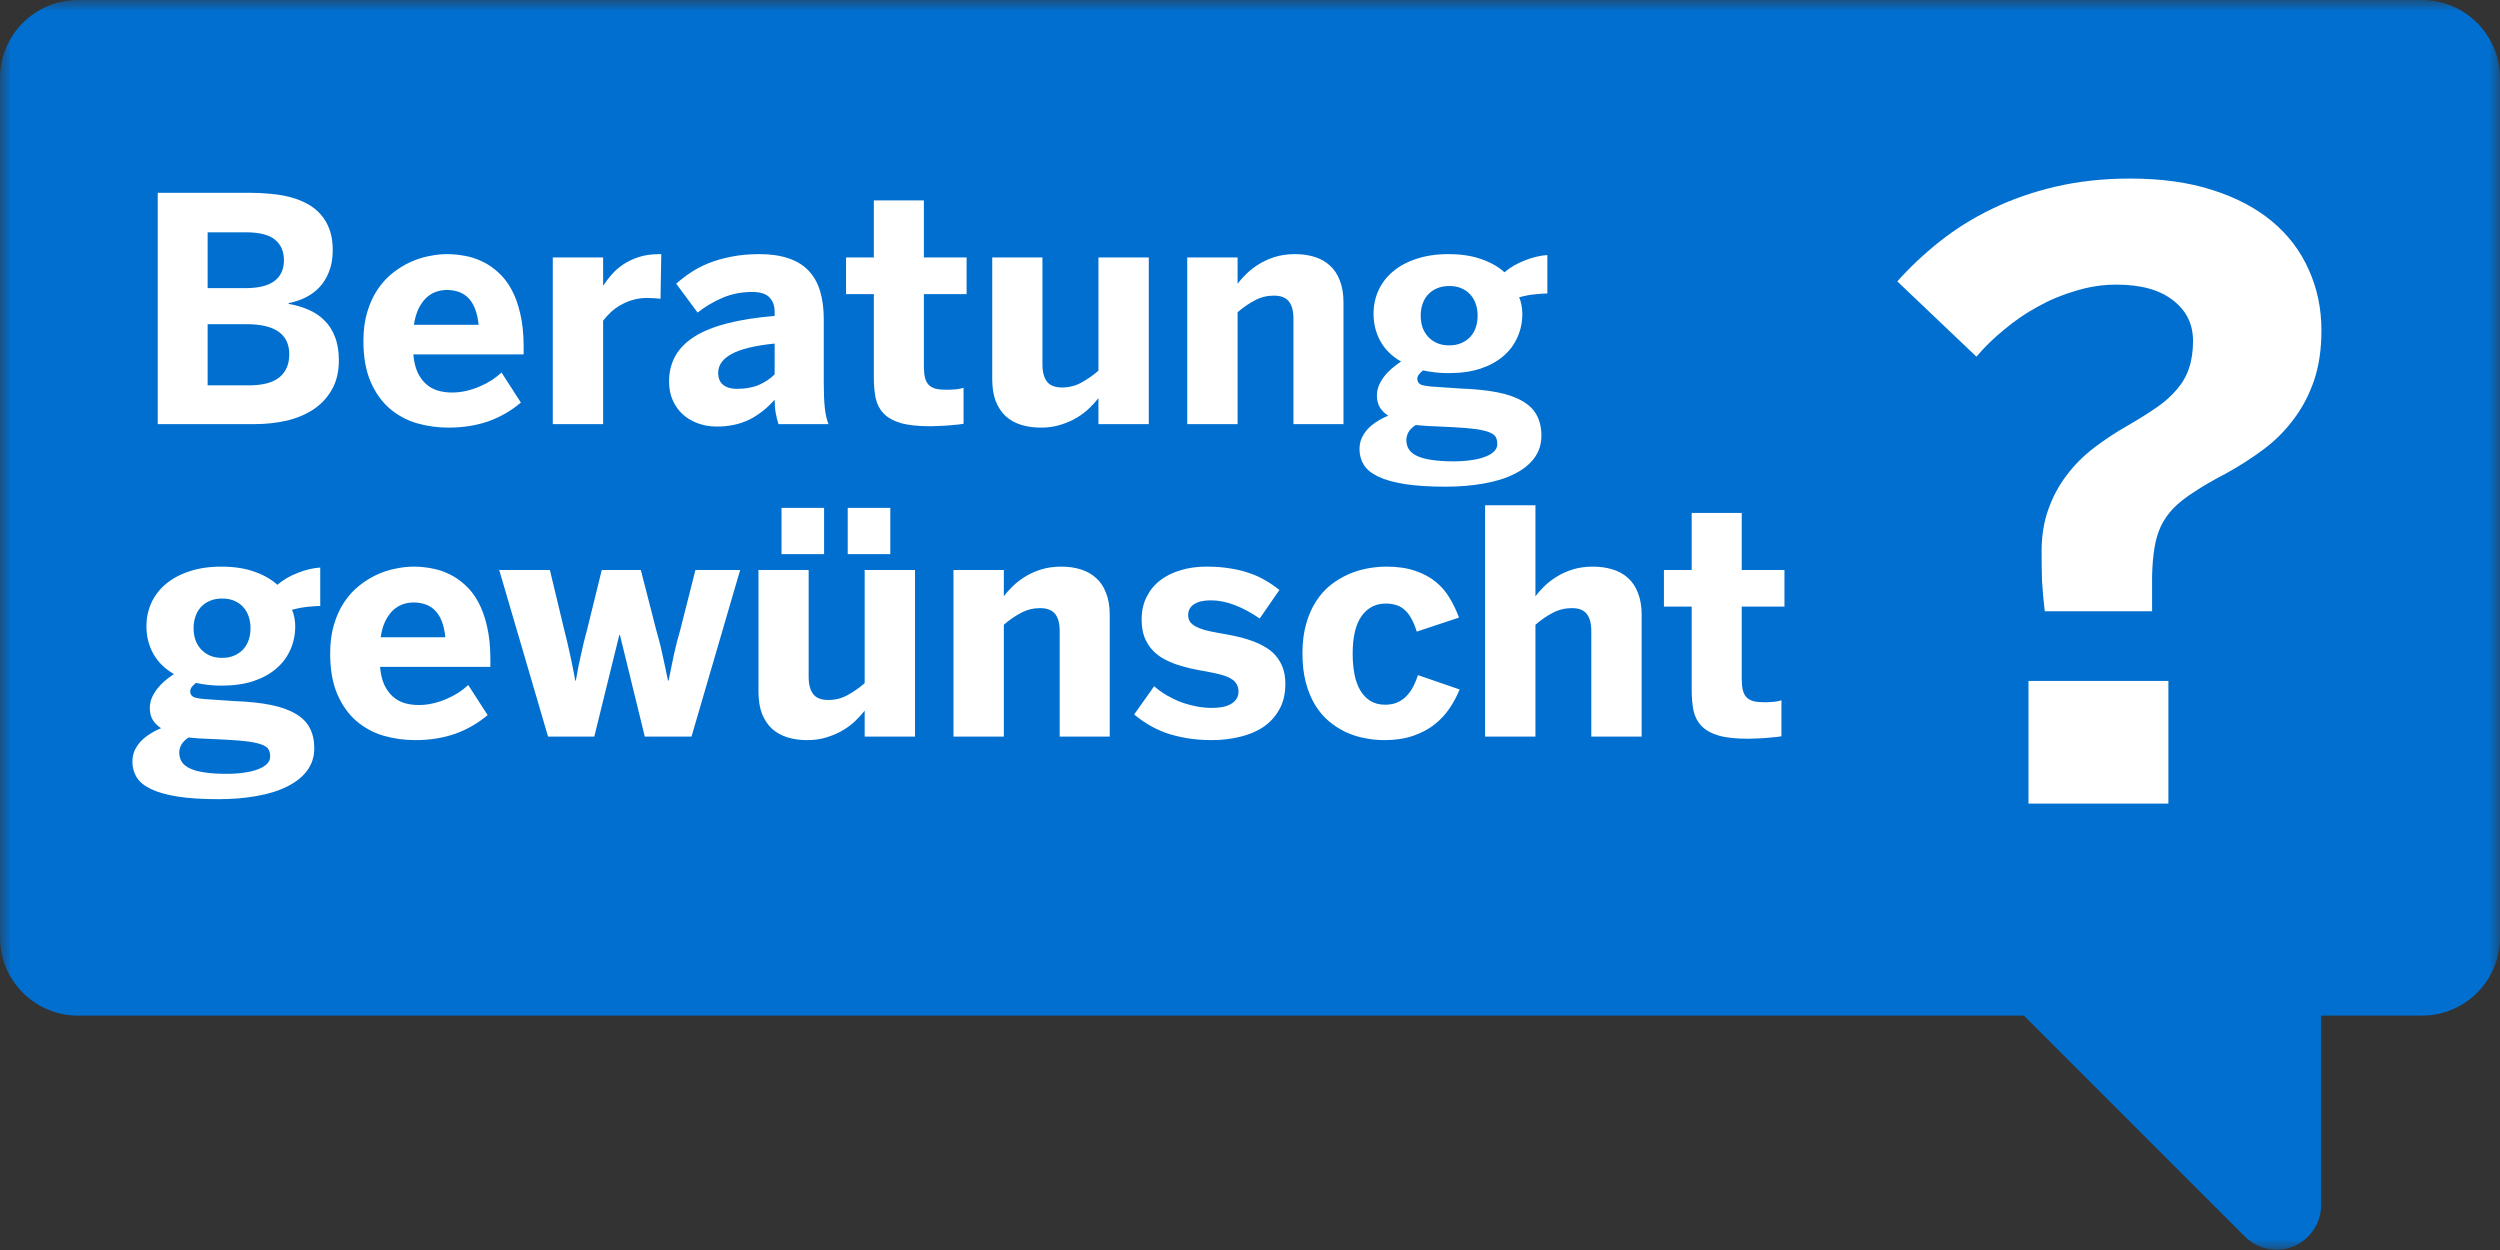
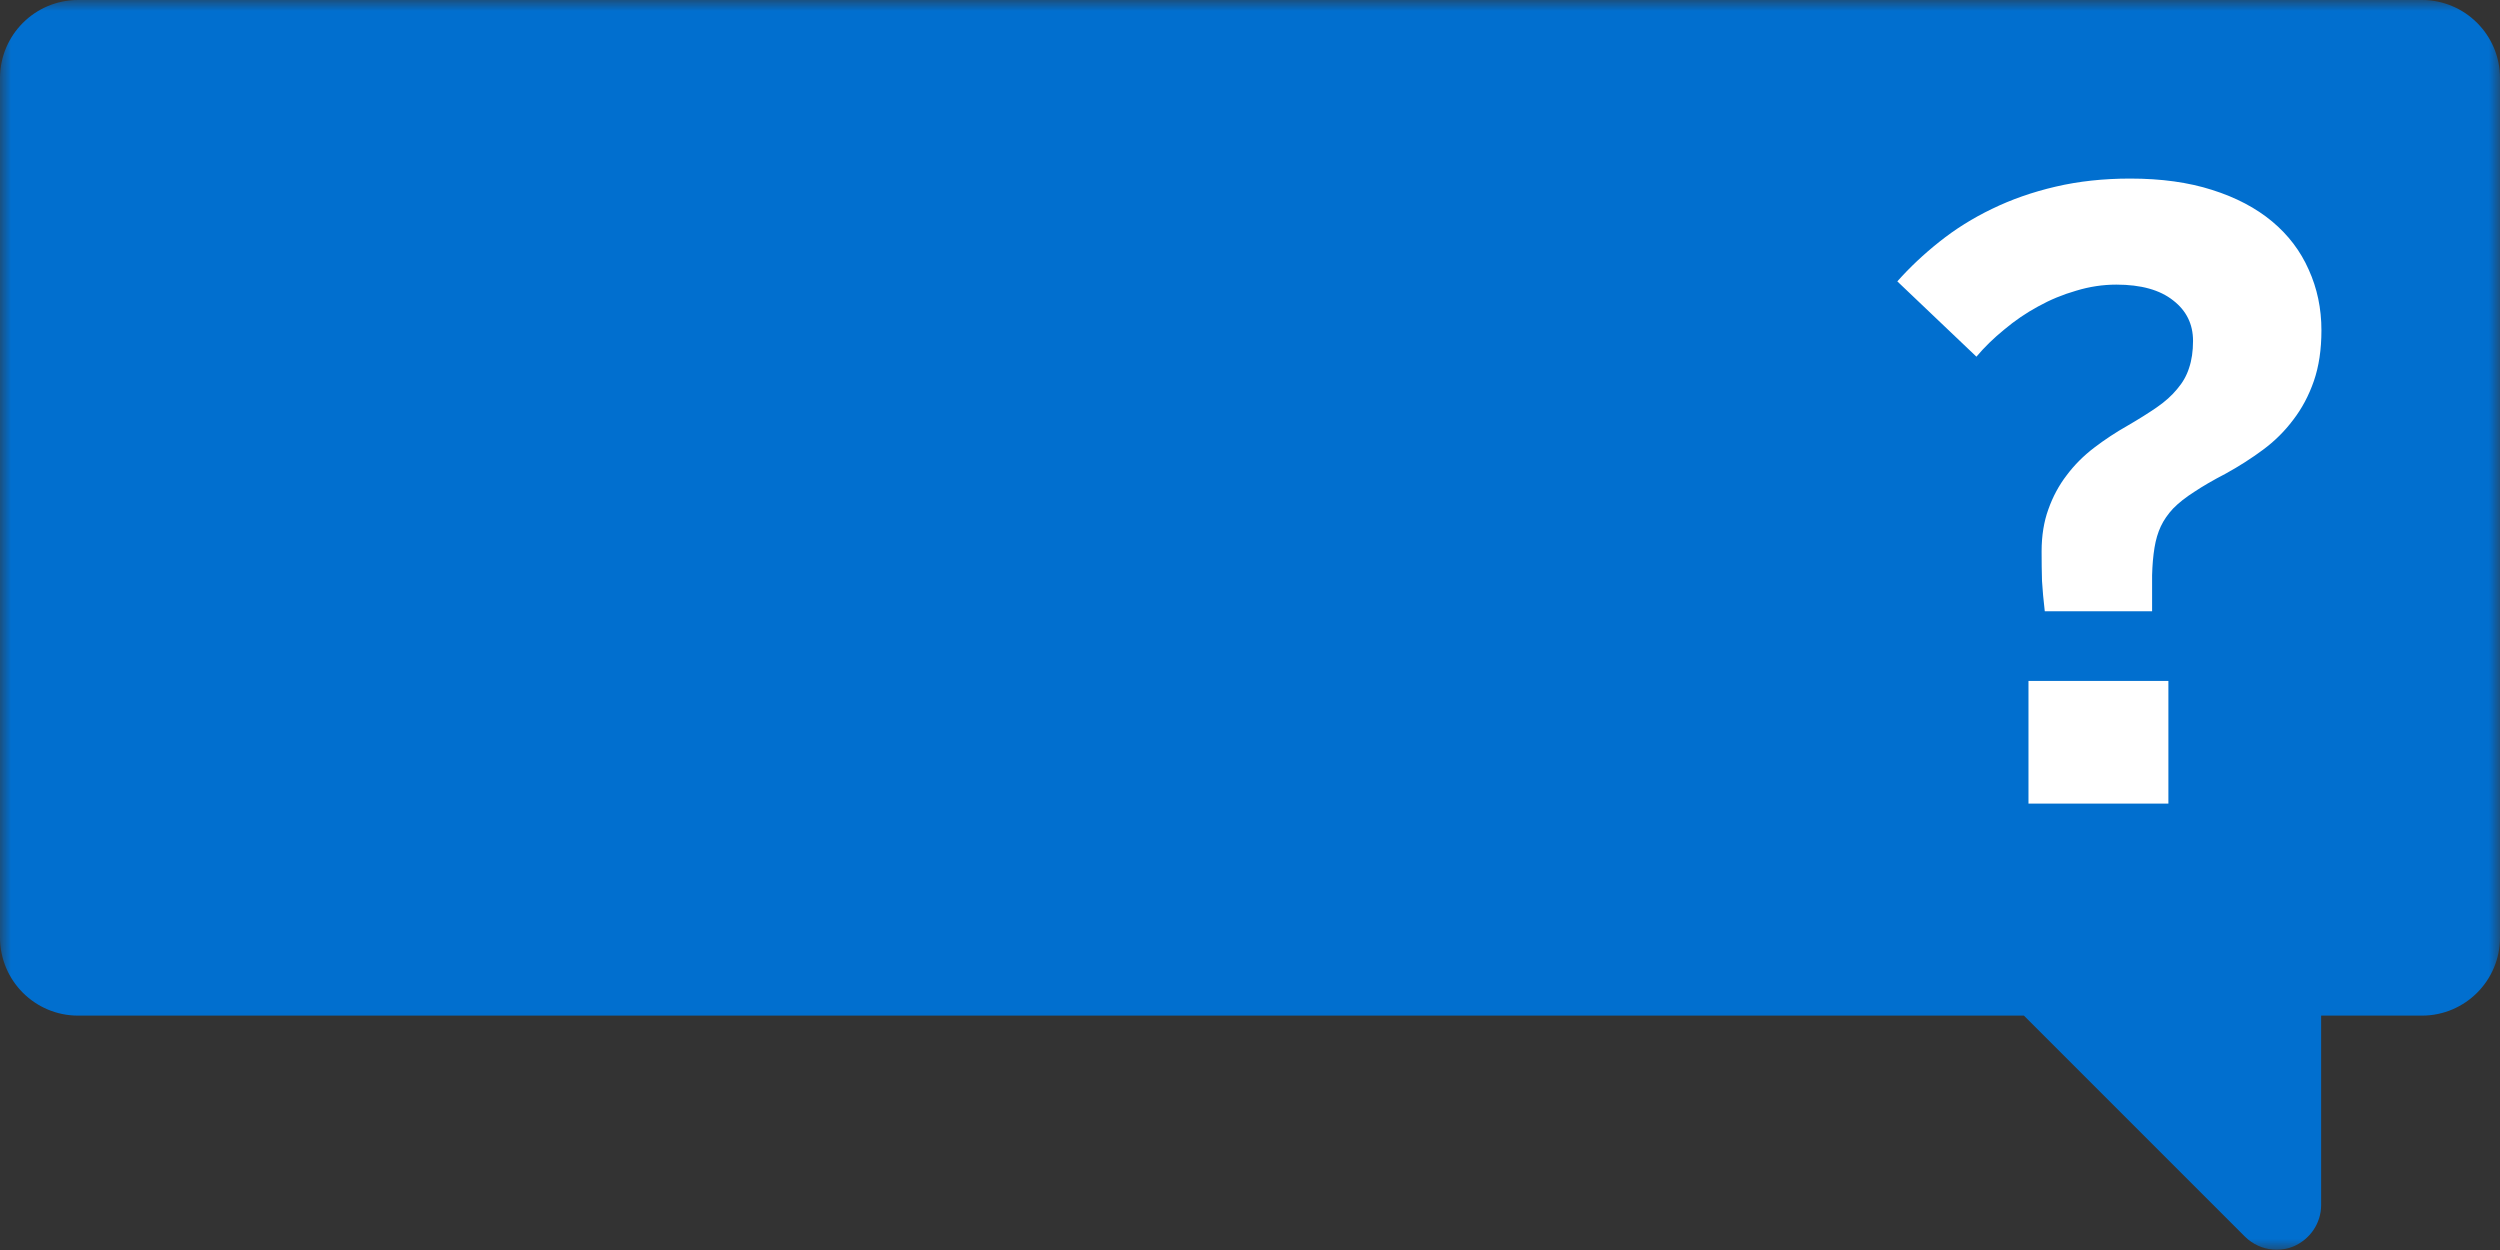
<svg xmlns="http://www.w3.org/2000/svg" width="112" height="56" viewBox="0 0 112 56" fill="none">
  <rect x="0" y="0" width="112" height="56" fill="#333333" stroke="none" />
  <g clip-path="url(#clip0_232_198)">
    <mask id="mask0_232_198" style="mask-type:luminance" maskUnits="userSpaceOnUse" x="0" y="0" width="112" height="56">
      <path d="M112 0H0V56H112V0Z" fill="white" />
    </mask>
    <g mask="url(#mask0_232_198)">
      <path fill-rule="evenodd" clip-rule="evenodd" d="M3.5 0C1.567 0 0 1.567 0 3.5V42C0 43.933 1.567 45.5 3.5 45.5H90.673L100.573 55.4L100.72 55.533C101.08 55.827 101.533 55.987 101.987 55.987C102.24 55.987 102.493 55.947 102.747 55.84C103.493 55.52 103.987 54.8 103.987 53.987V45.5H108.5C110.433 45.5 112 43.933 112 42V3.5C112 1.567 110.433 0 108.5 0H108H60H59.76H3.5Z" fill="#016FCF" />
      <path d="M60.276 35H57.74V26.605H60.276V27.928C60.78 27.267 61.709 26.432 63.174 26.432C64.591 26.432 65.615 27.141 65.615 28.873V35H63.095V29.676C63.095 28.92 62.812 28.527 62.103 28.527C61.426 28.527 60.843 28.873 60.276 29.361V35Z" fill="white" />
      <path d="M52.462 35.173C50.273 35.173 48.178 34.055 48.178 30.81C48.178 27.55 50.666 26.432 52.399 26.432C54.131 26.432 56.258 27.298 56.258 31.11V31.488H50.698C50.824 32.874 51.596 33.409 52.651 33.409C53.643 33.409 54.572 32.921 55.139 32.401L56.116 33.913C55.139 34.748 53.926 35.173 52.462 35.173ZM50.729 29.991H53.989C53.864 28.81 53.328 28.243 52.383 28.243C51.596 28.243 50.918 28.763 50.729 29.991Z" fill="white" />
      <path d="M42.56 38.15C39.284 38.15 38.213 37.441 38.213 36.26C38.213 35.441 38.89 34.89 39.662 34.575C39.3 34.338 39.095 34.008 39.095 33.567C39.095 32.874 39.646 32.275 40.308 31.85C39.394 31.314 38.922 30.448 38.922 29.44C38.922 27.755 40.276 26.432 42.702 26.432C43.946 26.432 44.891 26.778 45.521 27.345C46.088 26.857 46.986 26.526 47.679 26.479V28.416C47.379 28.416 46.86 28.448 46.261 28.605C46.356 28.826 46.419 29.109 46.419 29.44C46.419 31.141 45.111 32.433 42.702 32.433C42.229 32.433 41.788 32.37 41.41 32.291C41.237 32.433 41.127 32.559 41.127 32.716C41.127 33.031 41.457 33.094 42.072 33.126L43.332 33.204C46.214 33.315 47.379 34.008 47.379 35.583C47.379 37.315 45.348 38.15 42.56 38.15ZM42.733 31.031C43.662 31.031 44.166 30.385 44.166 29.535C44.166 28.684 43.678 28.038 42.733 28.038C41.804 28.038 41.3 28.684 41.3 29.535C41.3 30.385 41.82 31.031 42.733 31.031ZM42.969 36.874C44.261 36.874 45.159 36.559 45.159 36.008C45.159 35.488 44.907 35.252 42.922 35.157L41.599 35.094L41.048 35.047C40.733 35.252 40.575 35.52 40.575 35.803C40.575 36.528 41.253 36.874 42.969 36.874Z" fill="white" />
      <path d="M32.004 35.126C30.713 35.126 29.61 34.291 29.61 32.858C29.61 30.921 31.248 29.85 34.934 29.55V29.346C34.934 28.731 34.619 28.338 33.8 28.338C32.729 28.338 31.815 28.779 31.044 29.377L29.973 27.928C30.807 27.172 32.067 26.432 34.162 26.432C36.462 26.432 37.407 27.566 37.407 29.724V32.952C37.407 33.96 37.47 34.575 37.643 35H35.123C35.013 34.653 34.934 34.244 34.934 33.771C34.162 34.638 33.249 35.126 32.004 35.126ZM33.012 33.22C33.894 33.22 34.509 32.921 34.934 32.496V30.936C32.934 31.141 32.083 31.645 32.083 32.417C32.083 32.952 32.461 33.22 33.012 33.22Z" fill="white" />
      <path d="M26.284 35H23.748V26.605H26.284V28.007H26.299C26.756 27.298 27.559 26.432 29.134 26.432H29.213L29.182 28.684C29.087 28.668 28.678 28.637 28.52 28.637C27.512 28.637 26.756 29.172 26.284 29.787V35Z" fill="white" />
      <path d="M18.262 35H15.694V23.345H23.396V25.487H18.262V28.322H21.916V30.354H18.262V35Z" fill="white" />
      <path d="M64.268 19.36C61.78 19.36 61.417 18.463 61.417 16.888V12.698H60.016V10.855H61.417V7.973H63.937V10.855H66.095V12.698H63.937V16.336C63.937 17.234 64.189 17.518 65.103 17.518C65.386 17.518 65.764 17.486 65.938 17.423V19.235C65.749 19.282 64.819 19.36 64.268 19.36Z" fill="white" />
      <path d="M55.788 19.423C53.945 19.423 52.717 18.856 51.866 18.132L52.874 16.714C53.63 17.376 54.764 17.801 55.788 17.801C56.575 17.801 57.127 17.533 57.127 16.982C57.127 16.399 56.686 16.179 55.536 15.974C53.945 15.69 52.244 15.312 52.244 13.344C52.244 11.658 53.63 10.682 55.505 10.682C57.221 10.682 58.261 11.123 59.19 11.863L58.198 13.296C57.347 12.714 56.513 12.383 55.725 12.383C55.001 12.383 54.591 12.666 54.591 13.123C54.591 13.627 55.048 13.832 56.087 14.021C57.741 14.304 59.489 14.682 59.489 16.588C59.489 18.62 57.725 19.423 55.788 19.423Z" fill="white" />
      <path d="M45.232 19.376C43.94 19.376 42.838 18.541 42.838 17.108C42.838 15.171 44.476 14.1 48.161 13.8V13.596C48.161 12.981 47.846 12.588 47.027 12.588C45.956 12.588 45.043 13.029 44.271 13.627L43.2 12.178C44.035 11.422 45.295 10.682 47.39 10.682C49.689 10.682 50.634 11.816 50.634 13.974V17.202C50.634 18.21 50.697 18.825 50.87 19.25H48.35C48.24 18.903 48.161 18.494 48.161 18.021C47.39 18.888 46.476 19.376 45.232 19.376ZM46.24 17.47C47.122 17.47 47.736 17.171 48.161 16.746V15.186C46.161 15.391 45.311 15.895 45.311 16.667C45.311 17.202 45.689 17.47 46.24 17.47Z" fill="white" />
      <path d="M36.189 19.25H33.653V7.595H36.189V12.178C36.693 11.517 37.622 10.682 39.087 10.682C40.52 10.682 41.544 11.391 41.544 13.123V19.25H39.008V13.927C39.008 13.171 38.725 12.777 38.032 12.777C37.339 12.777 36.756 13.123 36.189 13.612V19.25Z" fill="white" />
      <path d="M22.066 19.423C20.633 19.423 19.609 18.715 19.609 16.982V10.855H22.145V16.242C22.145 16.998 22.429 17.407 23.137 17.407C23.815 17.407 24.397 17.045 24.964 16.557V10.855H27.5V19.25H24.964V17.943C24.46 18.589 23.531 19.423 22.066 19.423Z" fill="white" />
-       <path d="M11.994 19.25H8.419V7.595H11.994C15.554 7.595 18.231 9.107 18.231 13.36C18.231 17.738 15.506 19.25 11.994 19.25ZM10.97 9.737V17.171H12.167C14.703 17.171 15.664 16.037 15.664 13.391C15.664 10.903 14.687 9.737 12.136 9.737H10.97Z" fill="white" />
      <mask id="mask1_232_198" style="mask-type:luminance" maskUnits="userSpaceOnUse" x="76" y="8" width="19" height="27">
        <path d="M95 8H76V35H95V8Z" fill="white" />
      </mask>
      <g mask="url(#mask1_232_198)">
        <path d="M76.97 14.592C77.468 14.043 78.03 13.527 78.656 13.041C79.292 12.546 79.992 12.119 80.755 11.76C81.529 11.391 82.377 11.101 83.299 10.89C84.222 10.679 85.219 10.573 86.29 10.573C87.53 10.573 88.622 10.721 89.566 11.017C90.52 11.312 91.32 11.723 91.967 12.25C92.614 12.778 93.102 13.405 93.43 14.133C93.77 14.861 93.939 15.652 93.939 16.506C93.939 17.255 93.839 17.914 93.637 18.484C93.436 19.053 93.16 19.559 92.81 20.002C92.471 20.445 92.068 20.836 91.601 21.173C91.135 21.511 90.637 21.822 90.106 22.107C89.608 22.36 89.189 22.597 88.85 22.818C88.511 23.029 88.23 23.245 88.007 23.467C87.795 23.689 87.631 23.921 87.514 24.163C87.397 24.406 87.313 24.685 87.26 25.002C87.207 25.318 87.175 25.677 87.164 26.077C87.164 26.478 87.164 26.948 87.164 27.485H82.87C82.817 27.042 82.78 26.647 82.759 26.299C82.748 25.94 82.743 25.555 82.743 25.144C82.743 24.532 82.833 23.984 83.013 23.499C83.194 23.003 83.437 22.56 83.745 22.17C84.052 21.769 84.418 21.41 84.842 21.094C85.266 20.778 85.717 20.488 86.194 20.224C86.639 19.971 87.026 19.733 87.355 19.512C87.684 19.291 87.954 19.053 88.166 18.8C88.389 18.547 88.548 18.273 88.643 17.977C88.749 17.672 88.802 17.318 88.802 16.917C88.802 16.264 88.537 15.736 88.007 15.335C87.477 14.924 86.719 14.718 85.733 14.718C85.192 14.718 84.657 14.797 84.126 14.956C83.596 15.103 83.088 15.309 82.6 15.573C82.123 15.826 81.672 16.126 81.248 16.474C80.824 16.812 80.453 17.165 80.135 17.534L76.97 14.592ZM82.218 35V30.206H87.816V35H82.218Z" fill="white" />
      </g>
    </g>
    <rect width="102" height="37" transform="translate(4 4)" fill="#016FCF" />
-     <path d="M7.066 19V8.637H11.209C11.523 8.637 11.833 8.653 12.139 8.685C12.449 8.712 12.74 8.762 13.014 8.835C13.287 8.908 13.54 9.008 13.773 9.136C14.005 9.259 14.203 9.416 14.367 9.607C14.536 9.794 14.668 10.02 14.764 10.284C14.859 10.544 14.907 10.849 14.907 11.2C14.907 11.569 14.852 11.891 14.743 12.164C14.638 12.438 14.495 12.672 14.312 12.868C14.13 13.06 13.918 13.214 13.677 13.333C13.44 13.447 13.191 13.529 12.932 13.579V13.613C13.246 13.668 13.54 13.755 13.813 13.873C14.087 13.987 14.324 14.144 14.524 14.345C14.729 14.541 14.889 14.787 15.003 15.083C15.121 15.379 15.181 15.732 15.181 16.143C15.181 16.662 15.074 17.104 14.859 17.469C14.65 17.833 14.37 18.13 14.019 18.357C13.672 18.581 13.273 18.745 12.822 18.85C12.371 18.95 11.904 19 11.421 19H7.066ZM9.302 17.264H11.141C11.77 17.264 12.23 17.143 12.521 16.901C12.813 16.66 12.959 16.318 12.959 15.876C12.959 15.42 12.797 15.081 12.474 14.857C12.155 14.634 11.676 14.523 11.038 14.523H9.302V17.264ZM9.302 12.909H10.983C11.58 12.909 12.018 12.802 12.296 12.588C12.579 12.374 12.72 12.066 12.72 11.665C12.72 11.259 12.585 10.95 12.316 10.735C12.052 10.517 11.617 10.407 11.011 10.407H9.302V12.909ZM16.281 15.274C16.281 14.791 16.338 14.361 16.452 13.982C16.566 13.6 16.719 13.265 16.91 12.977C17.102 12.69 17.323 12.447 17.573 12.246C17.828 12.041 18.095 11.875 18.373 11.747C18.651 11.62 18.931 11.528 19.214 11.474C19.501 11.414 19.772 11.385 20.027 11.385C20.283 11.385 20.545 11.41 20.814 11.46C21.087 11.505 21.349 11.59 21.6 11.713C21.855 11.831 22.094 11.993 22.317 12.198C22.545 12.399 22.744 12.654 22.912 12.964C23.081 13.269 23.213 13.634 23.309 14.058C23.409 14.481 23.459 14.976 23.459 15.541V15.876H18.517C18.544 16.186 18.605 16.45 18.701 16.669C18.801 16.883 18.927 17.059 19.077 17.195C19.227 17.332 19.403 17.432 19.604 17.496C19.804 17.555 20.02 17.585 20.253 17.585C20.472 17.585 20.686 17.56 20.895 17.51C21.11 17.46 21.31 17.394 21.497 17.311C21.689 17.23 21.866 17.136 22.03 17.031C22.194 16.922 22.34 16.808 22.468 16.689L23.336 18.036C22.898 18.405 22.411 18.686 21.873 18.877C21.335 19.064 20.741 19.157 20.089 19.157C19.601 19.157 19.127 19.091 18.667 18.959C18.211 18.822 17.806 18.601 17.45 18.296C17.099 17.991 16.817 17.592 16.602 17.1C16.388 16.603 16.281 15.995 16.281 15.274ZM18.544 14.55H21.442C21.388 14.021 21.242 13.629 21.005 13.374C20.768 13.119 20.438 12.991 20.014 12.991C19.84 12.991 19.674 13.021 19.515 13.08C19.355 13.139 19.209 13.233 19.077 13.36C18.95 13.488 18.838 13.65 18.742 13.846C18.651 14.042 18.585 14.276 18.544 14.55ZM24.765 19V11.535H27.02V12.786H27.034C27.134 12.631 27.255 12.472 27.396 12.308C27.542 12.139 27.715 11.986 27.916 11.85C28.121 11.713 28.356 11.601 28.62 11.515C28.889 11.428 29.199 11.385 29.55 11.385H29.625L29.591 13.388C29.568 13.383 29.532 13.379 29.481 13.374C29.431 13.37 29.377 13.365 29.317 13.36C29.258 13.356 29.199 13.354 29.14 13.354C29.085 13.349 29.039 13.347 29.003 13.347C28.78 13.347 28.57 13.374 28.374 13.429C28.178 13.483 27.996 13.559 27.827 13.654C27.663 13.745 27.513 13.852 27.376 13.976C27.244 14.099 27.125 14.229 27.02 14.365V19H24.765ZM29.974 17.093C29.974 16.664 30.067 16.284 30.254 15.951C30.441 15.614 30.726 15.325 31.108 15.083C31.496 14.837 31.986 14.639 32.578 14.488C33.175 14.333 33.884 14.222 34.704 14.153V13.976C34.704 13.702 34.627 13.486 34.472 13.326C34.321 13.162 34.064 13.08 33.699 13.08C33.221 13.08 32.779 13.167 32.373 13.34C31.967 13.513 31.594 13.734 31.252 14.003L30.295 12.711C30.482 12.542 30.694 12.378 30.931 12.219C31.168 12.059 31.436 11.918 31.737 11.795C32.043 11.672 32.382 11.574 32.756 11.501C33.134 11.424 33.556 11.385 34.02 11.385C34.531 11.385 34.968 11.449 35.333 11.576C35.698 11.699 35.996 11.884 36.228 12.13C36.461 12.376 36.632 12.681 36.741 13.046C36.851 13.411 36.905 13.832 36.905 14.31V17.182C36.905 17.633 36.921 18.002 36.953 18.289C36.985 18.572 37.04 18.809 37.117 19H34.875C34.825 18.845 34.784 18.679 34.752 18.501C34.72 18.319 34.704 18.12 34.704 17.906C34.362 18.294 33.982 18.592 33.562 18.802C33.143 19.007 32.658 19.109 32.106 19.109C31.819 19.109 31.546 19.064 31.286 18.973C31.031 18.881 30.805 18.752 30.609 18.583C30.413 18.41 30.259 18.198 30.145 17.947C30.031 17.697 29.974 17.412 29.974 17.093ZM32.175 16.703C32.175 16.945 32.25 17.125 32.4 17.243C32.555 17.362 32.756 17.421 33.002 17.421C33.394 17.421 33.727 17.362 34 17.243C34.278 17.12 34.513 16.963 34.704 16.771V15.391C33.815 15.482 33.171 15.639 32.77 15.862C32.373 16.081 32.175 16.361 32.175 16.703ZM37.903 13.176V11.535H39.148V8.979H41.39V11.535H43.304V13.176H41.39V16.409C41.39 16.61 41.406 16.778 41.438 16.915C41.469 17.047 41.524 17.154 41.602 17.236C41.679 17.318 41.784 17.378 41.916 17.414C42.048 17.446 42.217 17.462 42.422 17.462C42.486 17.462 42.552 17.46 42.62 17.455C42.693 17.451 42.764 17.446 42.832 17.441C42.9 17.432 42.962 17.423 43.017 17.414C43.076 17.4 43.126 17.387 43.167 17.373V18.986C43.126 18.995 43.046 19.007 42.928 19.02C42.814 19.034 42.684 19.046 42.538 19.055C42.397 19.068 42.249 19.078 42.094 19.082C41.943 19.091 41.807 19.096 41.684 19.096C41.128 19.096 40.683 19.048 40.351 18.952C40.018 18.852 39.763 18.708 39.585 18.521C39.407 18.335 39.289 18.107 39.23 17.838C39.175 17.564 39.148 17.252 39.148 16.901V13.176H37.903ZM44.452 16.983V11.535H46.701V16.327C46.701 16.664 46.77 16.922 46.906 17.1C47.043 17.273 47.269 17.359 47.583 17.359C47.888 17.359 48.171 17.289 48.431 17.148C48.695 17.006 48.955 16.826 49.21 16.607V11.535H51.466V19H49.21V17.838C49.096 17.984 48.959 18.134 48.8 18.289C48.64 18.444 48.453 18.585 48.239 18.713C48.03 18.84 47.79 18.945 47.522 19.027C47.257 19.114 46.961 19.157 46.633 19.157C46.314 19.157 46.02 19.116 45.751 19.034C45.487 18.952 45.257 18.825 45.06 18.651C44.869 18.474 44.719 18.248 44.609 17.975C44.505 17.697 44.452 17.366 44.452 16.983ZM53.188 19V11.535H55.444V12.711C55.554 12.565 55.688 12.415 55.848 12.26C56.012 12.1 56.199 11.957 56.408 11.829C56.622 11.697 56.862 11.59 57.126 11.508C57.395 11.426 57.693 11.385 58.022 11.385C58.336 11.385 58.625 11.426 58.89 11.508C59.154 11.59 59.382 11.717 59.573 11.891C59.769 12.064 59.92 12.289 60.024 12.567C60.134 12.841 60.188 13.169 60.188 13.552V19H57.946V14.27C57.946 13.928 57.878 13.672 57.741 13.504C57.605 13.331 57.379 13.244 57.065 13.244C56.764 13.244 56.481 13.315 56.217 13.456C55.953 13.593 55.695 13.771 55.444 13.989V19H53.188ZM60.906 20.121C60.906 19.939 60.94 19.77 61.009 19.615C61.082 19.465 61.175 19.328 61.289 19.205C61.408 19.082 61.544 18.973 61.699 18.877C61.854 18.777 62.018 18.692 62.191 18.624C62.032 18.519 61.907 18.394 61.815 18.248C61.729 18.098 61.685 17.924 61.685 17.729C61.685 17.574 61.713 17.425 61.768 17.284C61.827 17.143 61.904 17.009 62 16.881C62.1 16.749 62.217 16.626 62.349 16.512C62.481 16.398 62.62 16.293 62.766 16.197C62.355 15.96 62.048 15.657 61.843 15.288C61.638 14.919 61.535 14.509 61.535 14.058C61.535 13.684 61.608 13.335 61.754 13.012C61.904 12.684 62.121 12.401 62.403 12.164C62.69 11.922 63.041 11.733 63.456 11.597C63.875 11.455 64.354 11.385 64.892 11.385C65.448 11.385 65.933 11.458 66.348 11.604C66.767 11.745 67.118 11.943 67.4 12.198C67.528 12.089 67.669 11.989 67.824 11.898C67.984 11.806 68.148 11.729 68.316 11.665C68.485 11.597 68.656 11.542 68.829 11.501C69.002 11.46 69.166 11.435 69.321 11.426V13.148C69.189 13.148 69.011 13.16 68.788 13.183C68.569 13.201 68.326 13.246 68.057 13.319C68.102 13.415 68.136 13.527 68.159 13.654C68.186 13.777 68.2 13.912 68.2 14.058C68.2 14.436 68.127 14.787 67.981 15.11C67.84 15.434 67.628 15.716 67.346 15.958C67.068 16.195 66.724 16.382 66.314 16.519C65.903 16.651 65.429 16.717 64.892 16.717C64.682 16.717 64.481 16.705 64.29 16.683C64.099 16.66 63.919 16.63 63.75 16.594C63.672 16.658 63.611 16.719 63.565 16.778C63.52 16.838 63.497 16.901 63.497 16.97C63.497 17.111 63.568 17.204 63.709 17.25C63.855 17.291 64.064 17.318 64.338 17.332L65.452 17.407C66.095 17.43 66.642 17.487 67.093 17.578C67.549 17.669 67.922 17.801 68.214 17.975C68.505 18.143 68.717 18.355 68.85 18.61C68.986 18.866 69.055 19.169 69.055 19.52C69.055 19.902 68.948 20.237 68.733 20.524C68.519 20.811 68.221 21.049 67.838 21.235C67.46 21.427 67.008 21.568 66.484 21.659C65.96 21.755 65.388 21.803 64.769 21.803C64.039 21.803 63.429 21.764 62.937 21.686C62.444 21.609 62.048 21.497 61.747 21.352C61.446 21.21 61.23 21.035 61.098 20.825C60.97 20.616 60.906 20.381 60.906 20.121ZM63.005 19.711C63.005 19.875 63.044 20.016 63.121 20.135C63.199 20.253 63.322 20.351 63.49 20.429C63.663 20.511 63.884 20.57 64.153 20.606C64.422 20.648 64.748 20.668 65.131 20.668C65.418 20.668 65.68 20.65 65.917 20.613C66.159 20.581 66.364 20.531 66.532 20.463C66.705 20.399 66.84 20.319 66.936 20.224C67.031 20.128 67.079 20.019 67.079 19.895C67.079 19.782 67.059 19.681 67.018 19.595C66.977 19.508 66.885 19.435 66.744 19.376C66.607 19.317 66.407 19.267 66.143 19.226C65.883 19.189 65.532 19.16 65.09 19.137L63.914 19.082L63.422 19.041C63.281 19.132 63.176 19.235 63.107 19.349C63.039 19.467 63.005 19.588 63.005 19.711ZM63.648 14.14C63.648 14.331 63.675 14.509 63.73 14.673C63.789 14.832 63.873 14.971 63.982 15.09C64.092 15.208 64.224 15.302 64.379 15.37C64.538 15.438 64.721 15.473 64.926 15.473C65.131 15.473 65.311 15.438 65.466 15.37C65.625 15.302 65.76 15.208 65.869 15.09C65.978 14.971 66.061 14.832 66.115 14.673C66.17 14.509 66.197 14.331 66.197 14.14C66.197 13.953 66.17 13.78 66.115 13.62C66.061 13.456 65.978 13.315 65.869 13.196C65.764 13.078 65.632 12.984 65.473 12.916C65.318 12.848 65.135 12.813 64.926 12.813C64.721 12.813 64.538 12.848 64.379 12.916C64.219 12.984 64.085 13.078 63.976 13.196C63.866 13.315 63.784 13.456 63.73 13.62C63.675 13.78 63.648 13.953 63.648 14.14ZM5.932 34.121C5.932 33.939 5.966 33.77 6.034 33.615C6.107 33.465 6.201 33.328 6.314 33.205C6.433 33.082 6.57 32.973 6.725 32.877C6.88 32.777 7.044 32.692 7.217 32.624C7.057 32.519 6.932 32.394 6.841 32.248C6.754 32.098 6.711 31.924 6.711 31.729C6.711 31.574 6.738 31.425 6.793 31.284C6.852 31.143 6.93 31.009 7.025 30.881C7.126 30.749 7.242 30.626 7.374 30.512C7.506 30.398 7.645 30.293 7.791 30.197C7.381 29.96 7.073 29.657 6.868 29.288C6.663 28.919 6.561 28.509 6.561 28.058C6.561 27.684 6.633 27.335 6.779 27.012C6.93 26.684 7.146 26.401 7.429 26.164C7.716 25.922 8.067 25.733 8.481 25.597C8.901 25.455 9.379 25.385 9.917 25.385C10.473 25.385 10.958 25.458 11.373 25.604C11.792 25.745 12.143 25.943 12.426 26.198C12.553 26.089 12.695 25.989 12.85 25.898C13.009 25.806 13.173 25.729 13.342 25.665C13.51 25.597 13.681 25.542 13.854 25.501C14.028 25.46 14.192 25.435 14.347 25.426V27.148C14.214 27.148 14.037 27.16 13.813 27.183C13.595 27.201 13.351 27.246 13.082 27.319C13.128 27.415 13.162 27.527 13.185 27.654C13.212 27.777 13.226 27.912 13.226 28.058C13.226 28.436 13.153 28.787 13.007 29.11C12.866 29.434 12.654 29.716 12.371 29.958C12.093 30.195 11.749 30.382 11.339 30.519C10.929 30.651 10.455 30.717 9.917 30.717C9.707 30.717 9.507 30.705 9.315 30.683C9.124 30.66 8.944 30.63 8.775 30.594C8.698 30.658 8.636 30.719 8.591 30.778C8.545 30.838 8.522 30.901 8.522 30.97C8.522 31.111 8.593 31.204 8.734 31.25C8.88 31.291 9.09 31.318 9.363 31.332L10.477 31.407C11.12 31.43 11.667 31.487 12.118 31.578C12.574 31.669 12.948 31.801 13.239 31.975C13.531 32.143 13.743 32.355 13.875 32.61C14.012 32.866 14.08 33.169 14.08 33.52C14.08 33.902 13.973 34.237 13.759 34.524C13.545 34.812 13.246 35.048 12.863 35.235C12.485 35.427 12.034 35.568 11.51 35.659C10.986 35.755 10.414 35.803 9.794 35.803C9.065 35.803 8.454 35.764 7.962 35.687C7.47 35.609 7.073 35.497 6.772 35.352C6.472 35.21 6.255 35.035 6.123 34.825C5.995 34.616 5.932 34.381 5.932 34.121ZM8.03 33.711C8.03 33.875 8.069 34.016 8.146 34.135C8.224 34.253 8.347 34.351 8.516 34.429C8.689 34.511 8.91 34.57 9.179 34.606C9.448 34.648 9.773 34.668 10.156 34.668C10.443 34.668 10.705 34.65 10.942 34.613C11.184 34.581 11.389 34.531 11.558 34.463C11.731 34.399 11.865 34.319 11.961 34.224C12.057 34.128 12.104 34.019 12.104 33.895C12.104 33.782 12.084 33.681 12.043 33.595C12.002 33.508 11.911 33.435 11.77 33.376C11.633 33.317 11.432 33.267 11.168 33.226C10.908 33.189 10.557 33.16 10.115 33.137L8.939 33.082L8.447 33.041C8.306 33.132 8.201 33.235 8.133 33.349C8.064 33.467 8.03 33.588 8.03 33.711ZM8.673 28.14C8.673 28.331 8.7 28.509 8.755 28.673C8.814 28.832 8.898 28.971 9.008 29.09C9.117 29.208 9.249 29.302 9.404 29.37C9.564 29.439 9.746 29.473 9.951 29.473C10.156 29.473 10.336 29.439 10.491 29.37C10.651 29.302 10.785 29.208 10.895 29.09C11.004 28.971 11.086 28.832 11.141 28.673C11.195 28.509 11.223 28.331 11.223 28.14C11.223 27.953 11.195 27.78 11.141 27.62C11.086 27.456 11.004 27.315 10.895 27.196C10.79 27.078 10.658 26.984 10.498 26.916C10.343 26.848 10.161 26.814 9.951 26.814C9.746 26.814 9.564 26.848 9.404 26.916C9.245 26.984 9.11 27.078 9.001 27.196C8.892 27.315 8.81 27.456 8.755 27.62C8.7 27.78 8.673 27.953 8.673 28.14ZM14.791 29.274C14.791 28.791 14.848 28.361 14.962 27.982C15.076 27.6 15.229 27.265 15.42 26.977C15.611 26.69 15.832 26.447 16.083 26.246C16.338 26.041 16.605 25.875 16.883 25.747C17.161 25.619 17.441 25.528 17.724 25.474C18.011 25.414 18.282 25.385 18.537 25.385C18.792 25.385 19.054 25.41 19.323 25.46C19.597 25.506 19.859 25.59 20.109 25.713C20.365 25.831 20.604 25.993 20.827 26.198C21.055 26.399 21.253 26.654 21.422 26.964C21.59 27.269 21.723 27.634 21.818 28.058C21.919 28.481 21.969 28.976 21.969 29.541V29.876H17.026C17.054 30.186 17.115 30.45 17.211 30.669C17.311 30.883 17.436 31.059 17.587 31.195C17.737 31.332 17.913 31.432 18.113 31.496C18.314 31.555 18.53 31.585 18.763 31.585C18.981 31.585 19.196 31.56 19.405 31.51C19.619 31.46 19.82 31.394 20.007 31.311C20.198 31.23 20.376 31.136 20.54 31.031C20.704 30.922 20.85 30.808 20.977 30.689L21.846 32.036C21.408 32.405 20.921 32.685 20.383 32.877C19.845 33.064 19.25 33.157 18.599 33.157C18.111 33.157 17.637 33.091 17.177 32.959C16.721 32.822 16.315 32.601 15.96 32.296C15.609 31.991 15.326 31.592 15.112 31.1C14.898 30.603 14.791 29.994 14.791 29.274ZM17.054 28.55H19.952C19.898 28.021 19.752 27.629 19.515 27.374C19.278 27.119 18.947 26.991 18.523 26.991C18.35 26.991 18.184 27.021 18.024 27.08C17.865 27.139 17.719 27.233 17.587 27.36C17.459 27.488 17.348 27.65 17.252 27.846C17.161 28.042 17.095 28.276 17.054 28.55ZM22.365 25.535H24.635L25.277 28.215C25.328 28.411 25.373 28.595 25.414 28.769C25.455 28.937 25.494 29.11 25.53 29.288C25.571 29.461 25.61 29.646 25.646 29.842C25.688 30.033 25.729 30.25 25.77 30.491H25.797C25.842 30.245 25.884 30.024 25.92 29.828C25.961 29.632 26.002 29.443 26.043 29.261C26.084 29.078 26.125 28.901 26.166 28.727C26.212 28.55 26.262 28.358 26.316 28.153L26.959 25.535H28.709L29.393 28.201C29.447 28.397 29.497 28.582 29.543 28.755C29.588 28.924 29.63 29.097 29.666 29.274C29.707 29.452 29.748 29.639 29.789 29.835C29.83 30.031 29.876 30.25 29.926 30.491H29.953C29.999 30.254 30.042 30.04 30.083 29.849C30.124 29.653 30.163 29.468 30.199 29.295C30.24 29.117 30.281 28.944 30.322 28.775C30.368 28.602 30.418 28.42 30.473 28.229L31.156 25.535H33.159L30.979 33H28.887L27.773 28.447H27.745L26.624 33H24.553L22.365 25.535ZM33.98 30.983V25.535H36.228V30.327C36.228 30.664 36.297 30.922 36.434 31.1C36.57 31.273 36.796 31.359 37.11 31.359C37.416 31.359 37.698 31.289 37.958 31.148C38.222 31.006 38.482 30.826 38.737 30.607V25.535H40.993V33H38.737V31.838C38.623 31.984 38.487 32.134 38.327 32.289C38.168 32.444 37.981 32.585 37.767 32.713C37.557 32.84 37.318 32.945 37.049 33.027C36.785 33.114 36.488 33.157 36.16 33.157C35.841 33.157 35.547 33.116 35.278 33.034C35.014 32.952 34.784 32.825 34.588 32.651C34.397 32.474 34.246 32.248 34.137 31.975C34.032 31.697 33.98 31.366 33.98 30.983ZM35.012 24.824V22.753H36.919V24.824H35.012ZM37.978 24.824V22.753H39.886V24.824H37.978ZM42.716 33V25.535H44.972V26.711C45.081 26.565 45.215 26.415 45.375 26.26C45.539 26.1 45.726 25.957 45.935 25.829C46.15 25.697 46.389 25.59 46.653 25.508C46.922 25.426 47.221 25.385 47.549 25.385C47.863 25.385 48.153 25.426 48.417 25.508C48.681 25.59 48.909 25.717 49.101 25.891C49.297 26.064 49.447 26.289 49.552 26.567C49.661 26.841 49.716 27.169 49.716 27.552V33H47.474V28.27C47.474 27.928 47.405 27.672 47.269 27.504C47.132 27.331 46.906 27.244 46.592 27.244C46.291 27.244 46.008 27.315 45.744 27.456C45.48 27.593 45.222 27.77 44.972 27.989V33H42.716ZM50.81 32.009L51.705 30.744C51.874 30.89 52.06 31.024 52.266 31.148C52.471 31.266 52.685 31.369 52.908 31.455C53.136 31.537 53.366 31.601 53.599 31.646C53.836 31.692 54.068 31.715 54.296 31.715C54.469 31.715 54.629 31.701 54.774 31.674C54.92 31.642 55.046 31.596 55.15 31.537C55.255 31.473 55.337 31.396 55.397 31.305C55.456 31.213 55.485 31.106 55.485 30.983C55.485 30.856 55.458 30.746 55.403 30.655C55.353 30.56 55.271 30.477 55.157 30.409C55.048 30.341 54.902 30.282 54.72 30.231C54.542 30.181 54.325 30.134 54.07 30.088C53.833 30.047 53.596 30.001 53.359 29.951C53.127 29.896 52.901 29.833 52.683 29.76C52.464 29.682 52.261 29.589 52.074 29.48C51.887 29.37 51.726 29.236 51.589 29.076C51.452 28.917 51.343 28.73 51.261 28.516C51.183 28.297 51.145 28.042 51.145 27.75C51.145 27.376 51.217 27.044 51.363 26.752C51.509 26.456 51.71 26.207 51.965 26.007C52.225 25.806 52.53 25.654 52.881 25.549C53.236 25.439 53.624 25.385 54.043 25.385C54.426 25.385 54.772 25.41 55.082 25.46C55.392 25.506 55.679 25.574 55.943 25.665C56.208 25.752 56.452 25.861 56.675 25.993C56.898 26.121 57.112 26.267 57.317 26.431L56.435 27.709C56.057 27.449 55.684 27.249 55.315 27.107C54.95 26.966 54.592 26.895 54.241 26.895C53.918 26.895 53.667 26.955 53.489 27.073C53.316 27.187 53.23 27.347 53.23 27.552C53.23 27.666 53.255 27.764 53.305 27.846C53.359 27.923 53.441 27.994 53.551 28.058C53.66 28.117 53.797 28.172 53.961 28.222C54.13 28.267 54.33 28.311 54.562 28.352C54.809 28.393 55.052 28.438 55.294 28.488C55.54 28.538 55.775 28.602 55.998 28.68C56.221 28.753 56.429 28.844 56.62 28.953C56.816 29.058 56.985 29.188 57.126 29.343C57.267 29.498 57.379 29.682 57.461 29.896C57.543 30.106 57.584 30.352 57.584 30.635C57.584 31.086 57.493 31.471 57.31 31.79C57.133 32.109 56.891 32.371 56.586 32.576C56.281 32.777 55.93 32.922 55.533 33.014C55.137 33.109 54.724 33.157 54.296 33.157C53.886 33.157 53.508 33.128 53.161 33.068C52.819 33.009 52.505 32.929 52.218 32.829C51.935 32.724 51.678 32.601 51.445 32.46C51.213 32.319 51.001 32.168 50.81 32.009ZM58.35 29.274C58.35 28.778 58.404 28.338 58.514 27.955C58.623 27.568 58.771 27.23 58.958 26.943C59.145 26.652 59.361 26.408 59.607 26.212C59.858 26.016 60.122 25.856 60.4 25.733C60.678 25.61 60.963 25.521 61.255 25.467C61.551 25.412 61.836 25.385 62.109 25.385C62.615 25.385 63.048 25.449 63.408 25.576C63.773 25.699 64.08 25.866 64.331 26.075C64.586 26.285 64.794 26.529 64.953 26.807C65.117 27.08 65.254 27.367 65.363 27.668L63.47 28.297C63.397 28.06 63.315 27.862 63.224 27.702C63.133 27.538 63.03 27.408 62.916 27.312C62.802 27.212 62.675 27.142 62.533 27.101C62.397 27.06 62.246 27.039 62.082 27.039C61.626 27.039 61.264 27.228 60.995 27.606C60.731 27.98 60.599 28.541 60.599 29.288C60.599 29.621 60.626 29.928 60.681 30.211C60.735 30.489 60.822 30.728 60.94 30.929C61.059 31.129 61.209 31.287 61.392 31.4C61.574 31.514 61.795 31.571 62.055 31.571C62.205 31.571 62.351 31.551 62.492 31.51C62.633 31.464 62.768 31.391 62.895 31.291C63.023 31.186 63.139 31.049 63.244 30.881C63.349 30.708 63.442 30.496 63.524 30.245L65.391 30.888C65.272 31.179 65.122 31.462 64.939 31.735C64.757 32.004 64.532 32.246 64.263 32.46C63.994 32.67 63.675 32.838 63.306 32.966C62.937 33.093 62.506 33.157 62.014 33.157C61.722 33.157 61.428 33.128 61.132 33.068C60.84 33.014 60.558 32.922 60.284 32.795C60.015 32.667 59.762 32.503 59.525 32.303C59.288 32.102 59.083 31.858 58.91 31.571C58.737 31.284 58.6 30.951 58.5 30.573C58.4 30.19 58.35 29.758 58.35 29.274ZM66.532 33V22.637H68.788V26.711C68.897 26.565 69.032 26.415 69.191 26.26C69.356 26.1 69.542 25.957 69.752 25.829C69.966 25.697 70.205 25.59 70.47 25.508C70.739 25.426 71.035 25.385 71.358 25.385C71.677 25.385 71.971 25.426 72.24 25.508C72.509 25.59 72.739 25.717 72.931 25.891C73.127 26.064 73.277 26.289 73.382 26.567C73.491 26.841 73.546 27.169 73.546 27.552V33H71.29V28.27C71.29 27.928 71.222 27.672 71.085 27.504C70.953 27.331 70.732 27.244 70.422 27.244C70.112 27.244 69.825 27.315 69.561 27.456C69.296 27.593 69.039 27.77 68.788 27.989V33H66.532ZM74.544 27.176V25.535H75.788V22.979H78.03V25.535H79.944V27.176H78.03V30.409C78.03 30.61 78.046 30.778 78.078 30.915C78.11 31.047 78.165 31.154 78.242 31.236C78.32 31.318 78.424 31.378 78.557 31.414C78.689 31.446 78.857 31.462 79.062 31.462C79.126 31.462 79.192 31.46 79.261 31.455C79.334 31.451 79.404 31.446 79.473 31.441C79.541 31.432 79.603 31.423 79.657 31.414C79.716 31.4 79.767 31.387 79.808 31.373V32.986C79.767 32.995 79.687 33.007 79.568 33.02C79.454 33.034 79.325 33.046 79.179 33.055C79.037 33.068 78.889 33.078 78.734 33.082C78.584 33.091 78.447 33.096 78.324 33.096C77.768 33.096 77.324 33.048 76.991 32.952C76.659 32.852 76.403 32.708 76.226 32.522C76.048 32.335 75.929 32.107 75.87 31.838C75.815 31.564 75.788 31.252 75.788 30.901V27.176H74.544Z" fill="white" />
    <path d="M85 12.606C85.558 11.977 86.187 11.385 86.888 10.829C87.6 10.261 88.383 9.771 89.238 9.36C90.105 8.937 91.054 8.604 92.087 8.363C93.12 8.121 94.236 8 95.435 8C96.824 8 98.046 8.169 99.103 8.508C100.172 8.846 101.068 9.318 101.792 9.922C102.516 10.527 103.062 11.246 103.43 12.08C103.81 12.915 104 13.821 104 14.8C104 15.659 103.887 16.415 103.662 17.067C103.436 17.72 103.127 18.3 102.736 18.808C102.356 19.316 101.905 19.763 101.382 20.15C100.86 20.537 100.302 20.894 99.709 21.22C99.151 21.51 98.682 21.782 98.302 22.036C97.922 22.278 97.607 22.526 97.358 22.78C97.121 23.034 96.937 23.3 96.806 23.578C96.675 23.856 96.58 24.176 96.521 24.539C96.462 24.902 96.426 25.313 96.414 25.772C96.414 26.231 96.414 26.769 96.414 27.386H91.606C91.547 26.878 91.505 26.425 91.482 26.026C91.47 25.615 91.464 25.174 91.464 24.702C91.464 24.001 91.565 23.372 91.767 22.816C91.968 22.248 92.242 21.74 92.586 21.293C92.93 20.833 93.34 20.422 93.814 20.06C94.289 19.697 94.794 19.364 95.328 19.062C95.827 18.772 96.26 18.5 96.628 18.246C96.996 17.992 97.299 17.72 97.536 17.43C97.785 17.14 97.963 16.826 98.07 16.487C98.189 16.136 98.248 15.731 98.248 15.272C98.248 14.523 97.952 13.918 97.358 13.459C96.764 12.987 95.916 12.751 94.812 12.751C94.206 12.751 93.607 12.842 93.013 13.023C92.42 13.193 91.85 13.428 91.304 13.731C90.769 14.021 90.265 14.365 89.79 14.764C89.315 15.151 88.9 15.556 88.544 15.979L85 12.606ZM90.876 36V30.505H97.144V36H90.876Z" fill="white" />
  </g>
  <defs>
    <clipPath id="clip0_232_198">
      <rect width="112" height="56" fill="white" />
    </clipPath>
  </defs>
</svg>